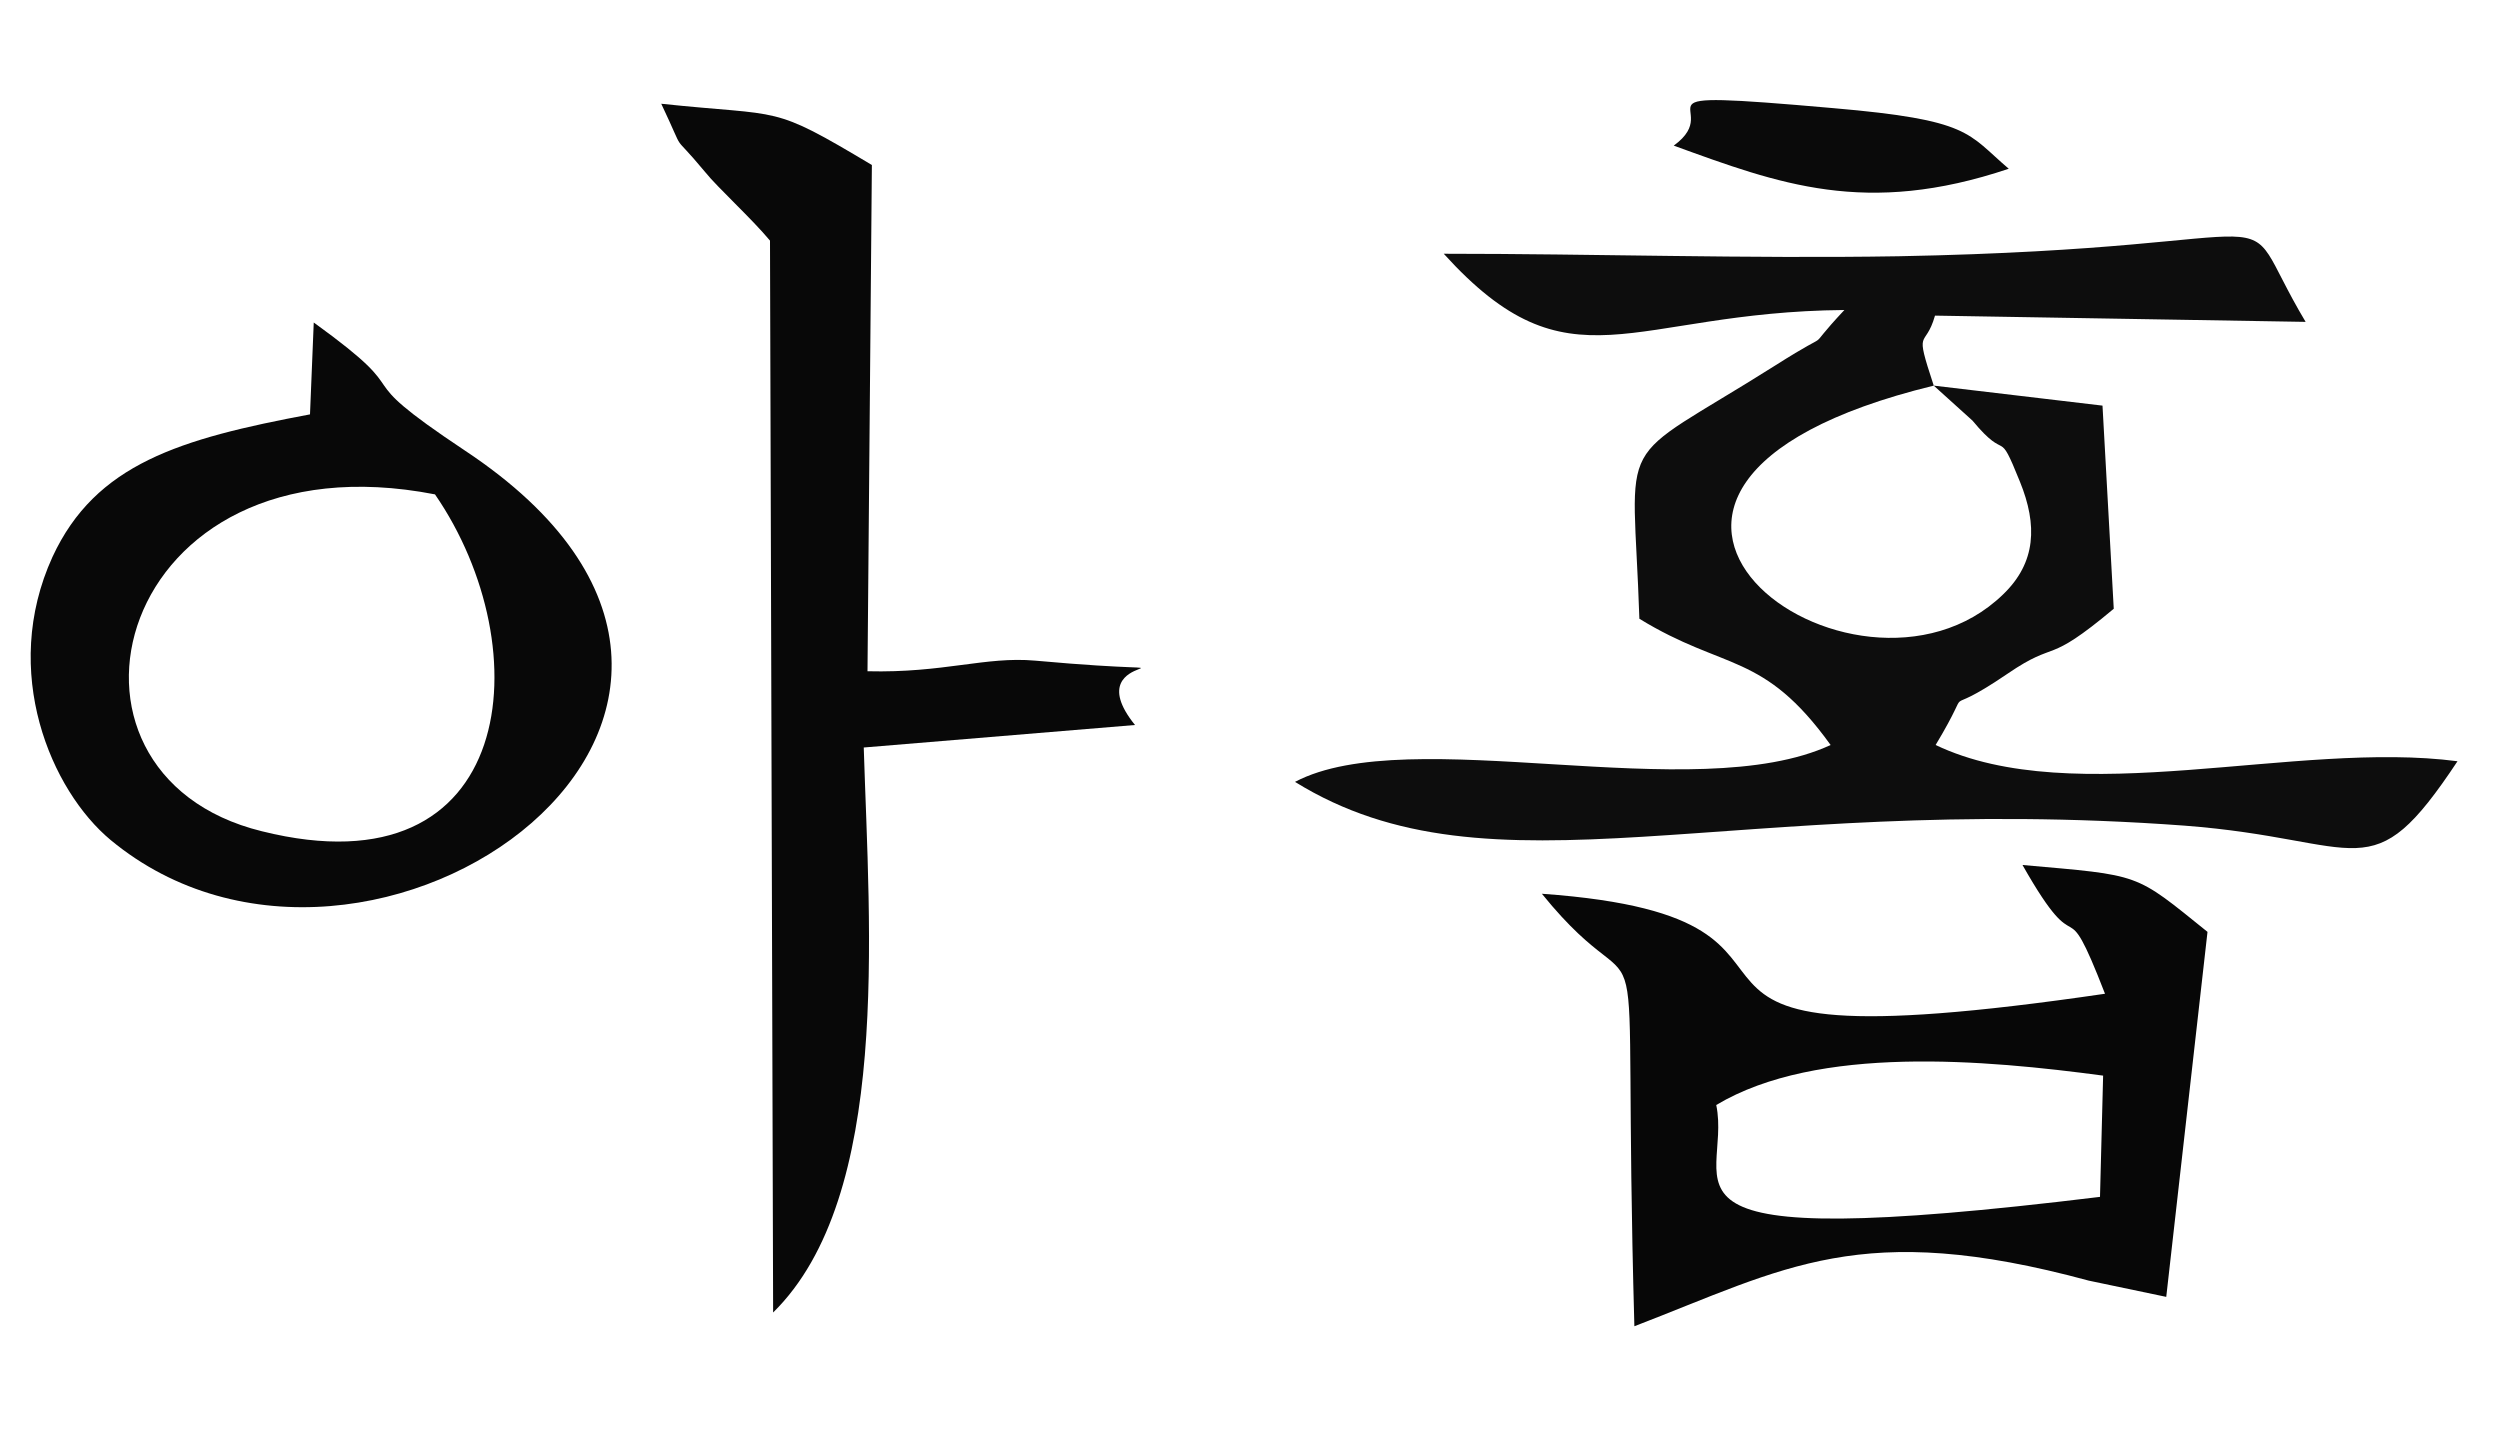
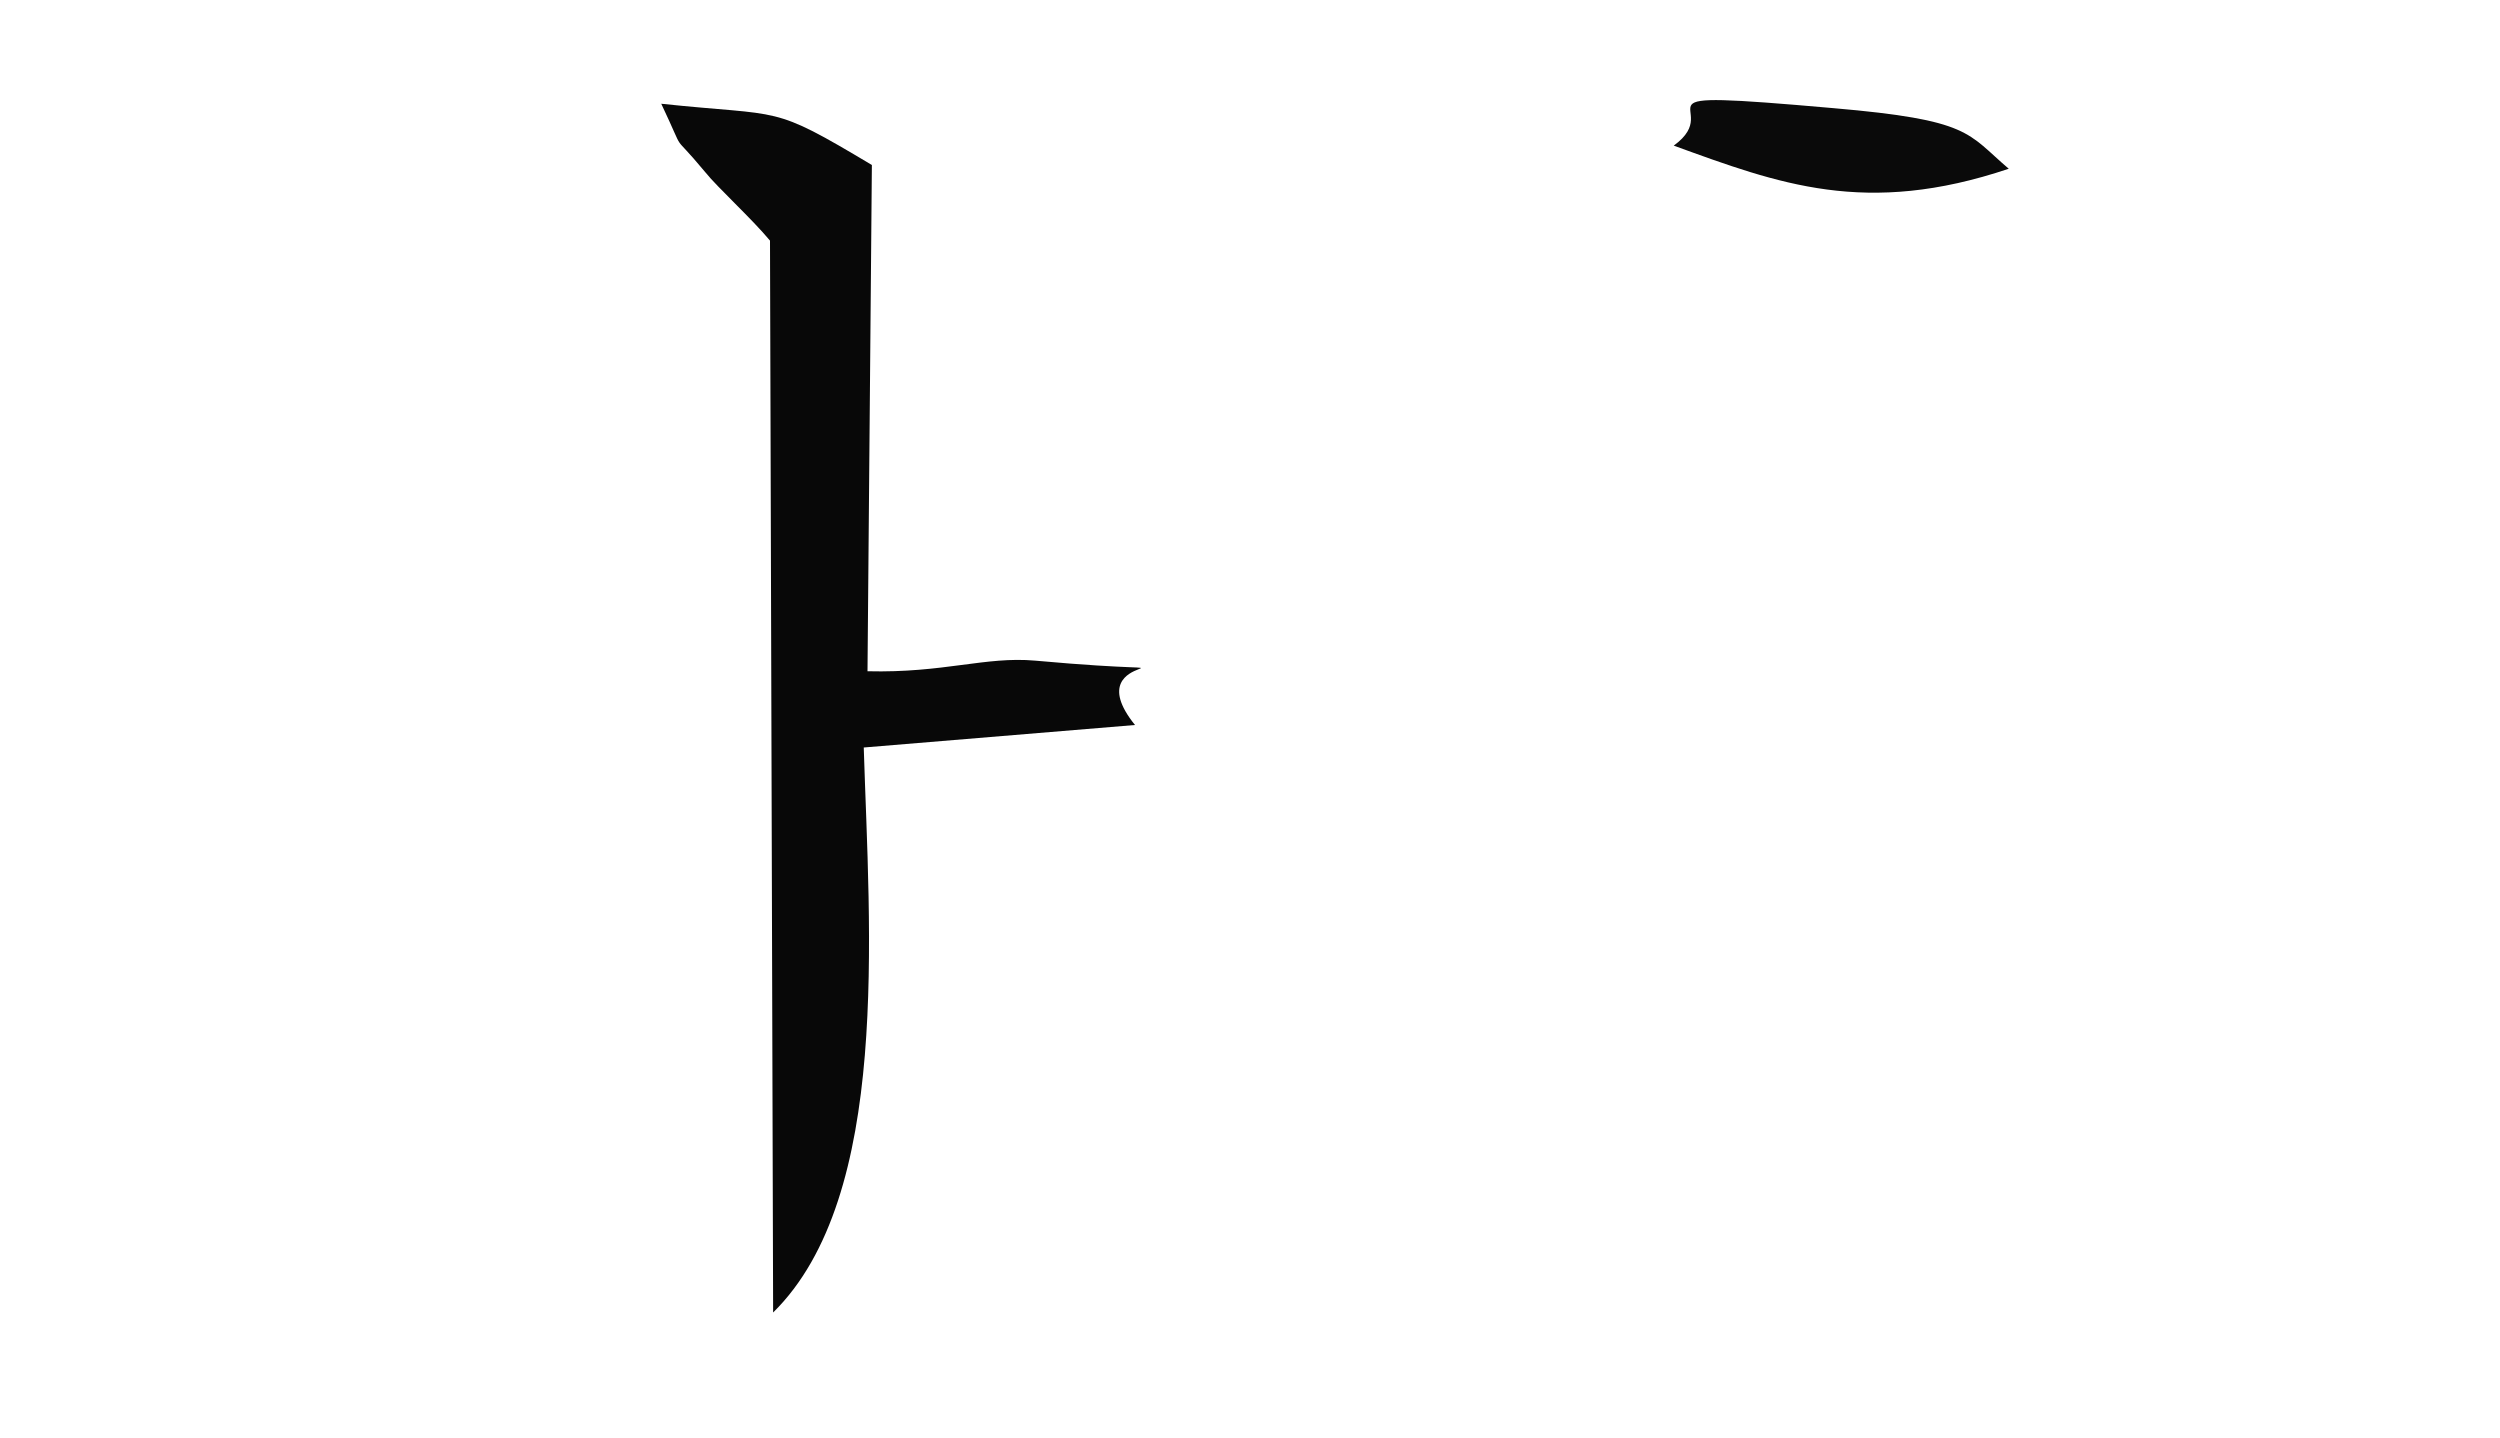
<svg xmlns="http://www.w3.org/2000/svg" xml:space="preserve" width="40mm" height="23mm" version="1.1" shape-rendering="geometricPrecision" text-rendering="geometricPrecision" image-rendering="optimizeQuality" fill-rule="evenodd" clip-rule="evenodd" viewBox="0 0 4000 2300">
  <g id="Capa_x0020_1">
    <g id="_652751500528">
-       <path fill="#0D0D0D" d="M3094 617l62 56c58,70 39,6 76,98 28,69 26,129 -27,180 -237,230 -784,-170 -111,-334zm0 0c-32,-97 -14,-56 2,-112l593 10c-126,-211 32,-118 -651,-105 -243,4 -488,-4 -728,-4 202,223 296,93 641,90 -73,78 -4,21 -111,89 -263,166 -227,97 -217,405 137,84 198,52 306,202 -218,101 -673,-38 -857,59 315,195 692,16 1423,70 289,22 297,108 437,-103 -258,-34 -613,80 -835,-26 69,-115 -4,-33 115,-114 82,-56 59,-11 170,-104l-18 -325 -270 -32z" />
      <path fill="#080808" d="M1232 385l5 1715c189,-186 154,-611 145,-904l434 -36c-105,-130 172,-73 -160,-103 -79,-7 -146,20 -268,17l7 -810c-164,-98 -139,-77 -337,-98 43,91 11,38 70,109 20,25 74,74 104,110z" />
-       <path fill="#080808" d="M696 791c170,247 132,641 -277,539 -375,-92 -237,-639 277,-539zm-200 -128c-208,39 -343,79 -412,228 -84,184 -2,374 93,453 414,343 1193,-208 567,-623 -203,-135 -62,-75 -242,-205l-6 147z" />
-       <path fill="#070707" d="M2746 1768c162,-97 432,-72 619,-47l-5 194c-762,93 -587,-16 -614,-147zm622 -178c-868,127 -340,-120 -901,-160 183,226 127,-66 148,692 242,-93 362,-172 727,-73l124 26 66 -584c-118,-95 -104,-90 -296,-107 98,173 61,23 132,206z" />
      <path fill="#0A0A0A" d="M2678 233c168,61 307,114 536,37 -67,-57 -60,-78 -281,-97 -352,-31 -167,-4 -255,60z" />
    </g>
  </g>
</svg>